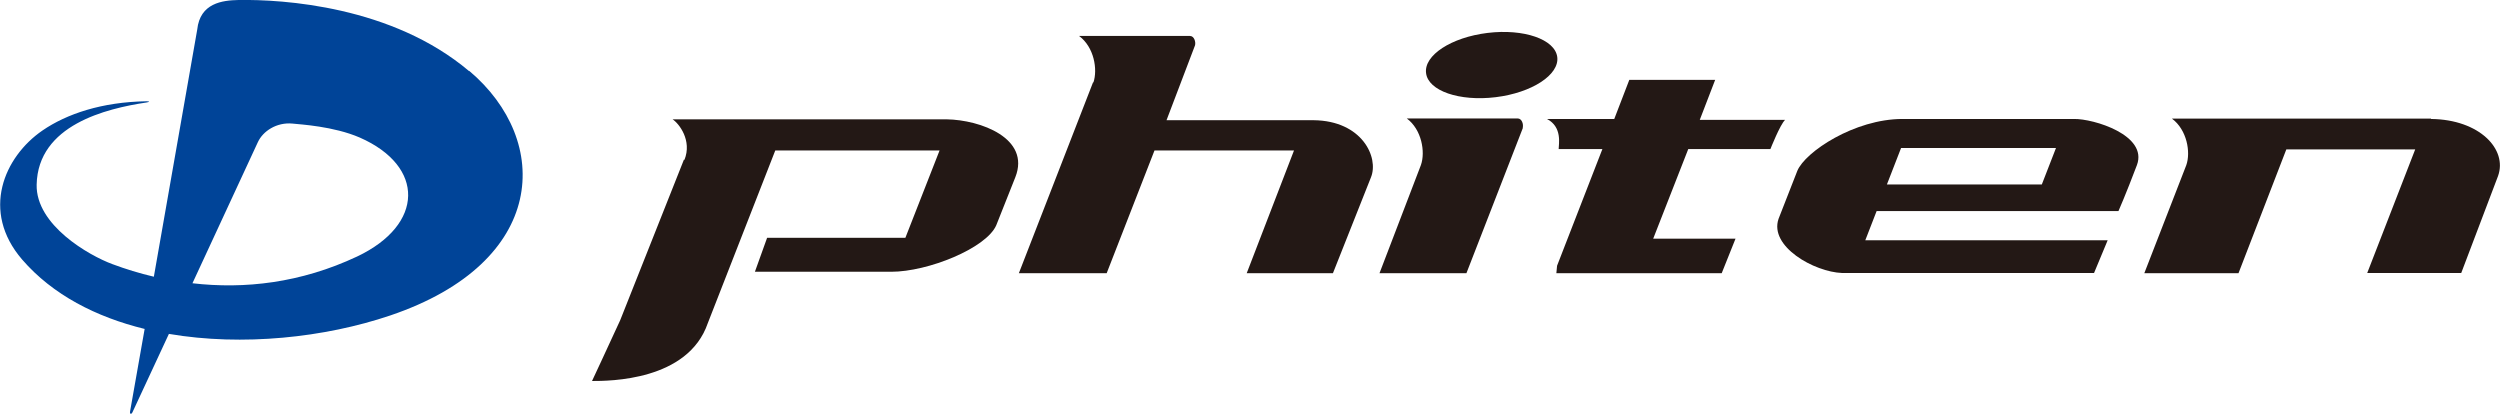
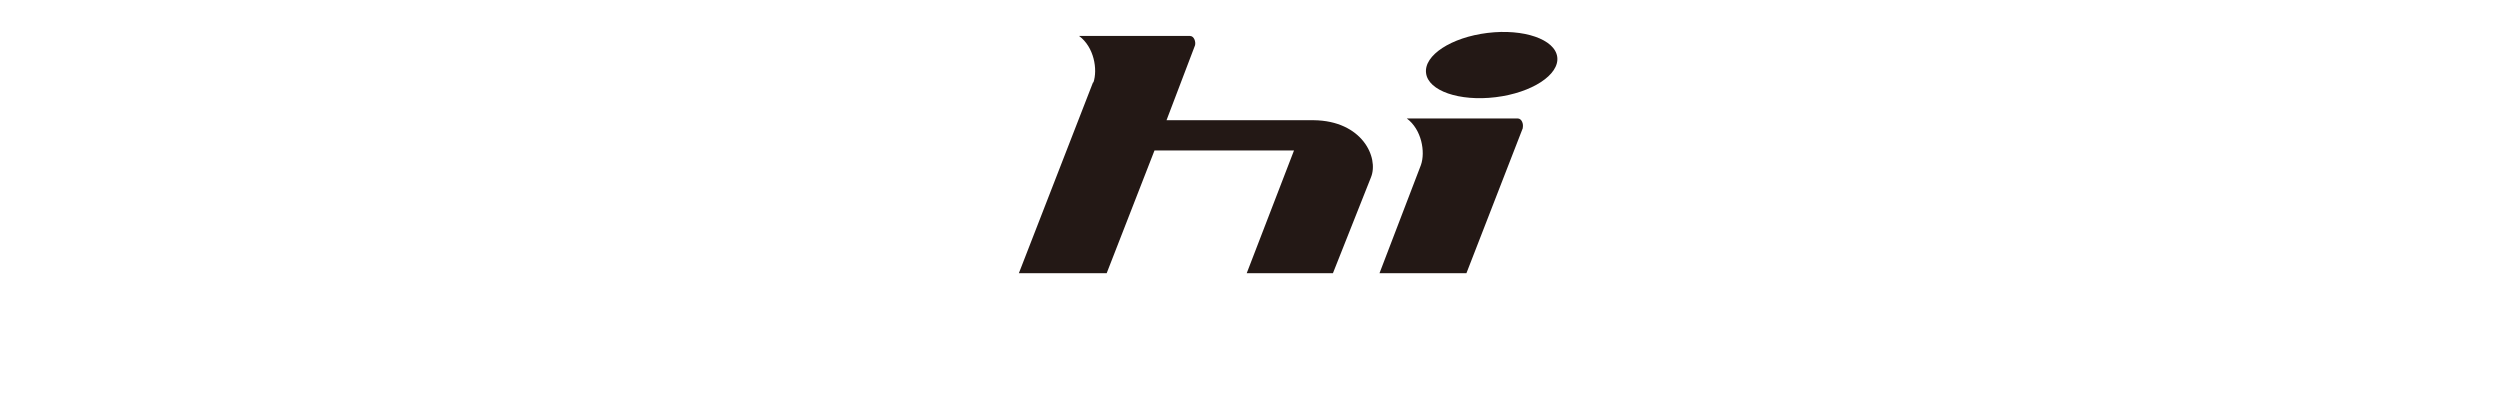
<svg xmlns="http://www.w3.org/2000/svg" id="_レイヤー_2" data-name="レイヤー 2" viewBox="0 0 141.21 23.4">
  <defs>
    <style>
      .cls-1 {
        fill: #004498;
      }

      .cls-2 {
        fill: #231815;
      }
    </style>
  </defs>
  <g id="_レイヤー_4" data-name="レイヤー 4">
    <g>
-       <path class="cls-1" d="m26.5,4.02C22.15.34,15.98-.04,13.47,0c-.91.02-2.17.17-2.33,1.67l-2.45,13.96c-.81-.19-1.59-.43-2.34-.71-1.33-.49-4.33-2.21-4.28-4.49.07-3.37,3.93-4.3,6.2-4.64.2-.03.19-.07,0-.07-2.51.04-4.5.71-5.87,1.65-2.17,1.49-3.5,4.56-1.15,7.29,1.72,1.99,4.18,3.25,6.92,3.92l-.82,4.64c-.04.18.07.2.13.07l2.06-4.43c4.16.71,8.8.21,12.5-1.04,8.9-3.01,9.15-9.86,4.46-13.82m-6.33,10.49c-3.19,1.5-6.37,1.85-9.3,1.51l3.69-7.96c.29-.64,1.07-1.14,1.95-1.06.46.05,2.33.15,3.81.79,3.69,1.62,3.65,4.92-.15,6.72" />
      <g>
-         <path class="cls-2" d="m38.63,9.02l-3.6,9.07c-.64,1.4-1.59,3.43-1.59,3.43.96,0,5.42,0,6.54-3.27l3.81-9.75h9.28l-1.93,4.93h-7.81l-.69,1.92h7.7c2.08,0,5.36-1.33,5.93-2.62l1.08-2.72c.87-2.2-1.97-3.24-3.88-3.27h-15.48c.37.24,1.11,1.2.67,2.29" />
        <path class="cls-2" d="m61.74,4.65l-4.19,10.78h4.96l2.7-6.93h7.88l-2.67,6.93h4.87l2.15-5.42c.45-1.12-.5-3.19-3.24-3.22h-8.31l1.61-4.23c.05-.18-.04-.53-.29-.53h-6.26c.85.63,1.06,1.89.81,2.63" />
        <path class="cls-2" d="m86.01,7.21c.05-.18-.04-.52-.29-.52h-6.26c.84.62,1.06,1.89.8,2.63l-2.34,6.11h4.91l3.19-8.21Z" />
        <path class="cls-2" d="m87.96,3.22c.13,1-1.43,2.02-3.48,2.27-2.05.25-3.81-.36-3.93-1.36-.13-1.01,1.43-2.02,3.47-2.27,2.05-.25,3.81.36,3.94,1.36" />
-         <path class="cls-2" d="m91.18,6.72l.85-2.21h4.85l-.87,2.26h4.82c-.28.26-.83,1.65-.83,1.65h-4.64l-1.98,5.06h4.65l-.78,1.95h-9.34s.02-.18.04-.42l2.56-6.59h-2.47c0-.27.22-1.24-.66-1.7h3.79Z" />
-         <path class="cls-2" d="m137.32,6.72c2.74.03,4.32,1.72,3.78,3.22l-2.08,5.48h-5.31l2.71-6.98h-7.28l-2.7,6.99h-5.32l2.37-6.1c.26-.73.04-2-.81-2.63h14.63Z" />
-         <path class="cls-2" d="m117.16,6.72h-9.7c-2.71,0-5.5,1.86-5.94,2.93l-1.06,2.71c-.54,1.56,2.01,3,3.59,3.06h14.23l.77-1.85h-13.69l.64-1.65h13.66s.4-.9,1.04-2.59c.64-1.7-2.46-2.63-3.55-2.61m-1.82,3.7h-8.75l.8-2.06h8.75l-.8,2.06Z" />
      </g>
    </g>
  </g>
</svg>